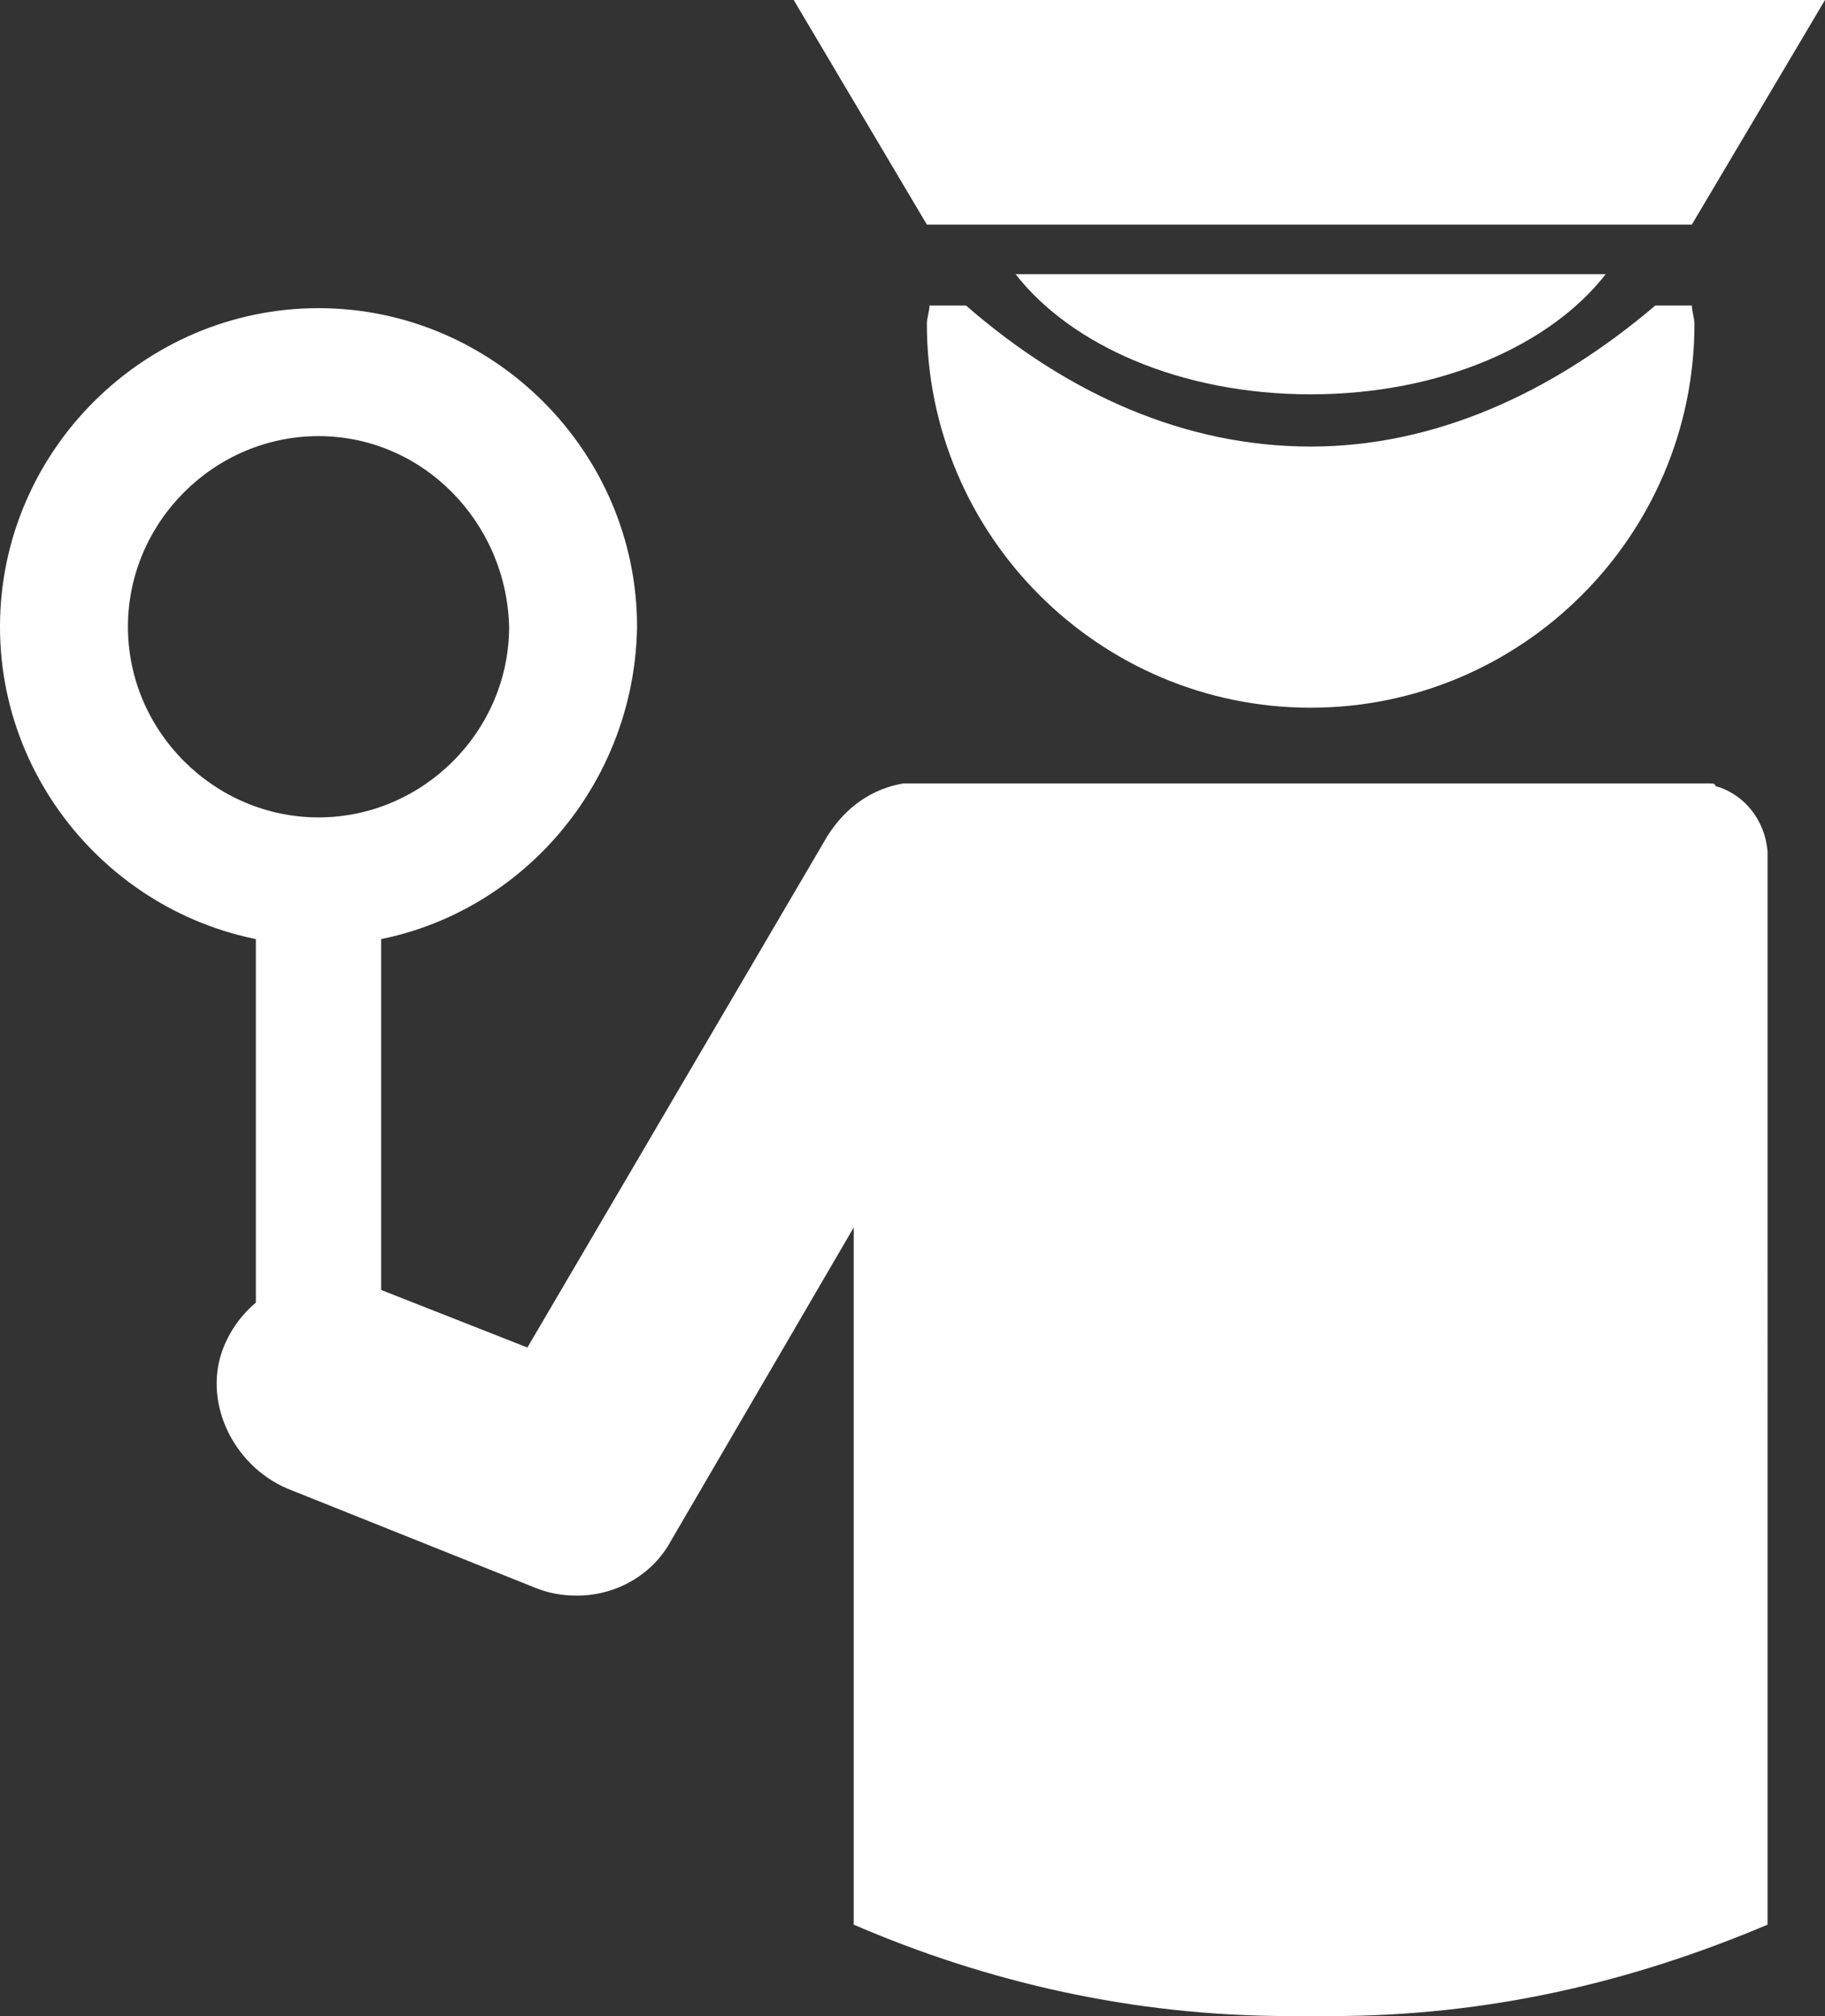
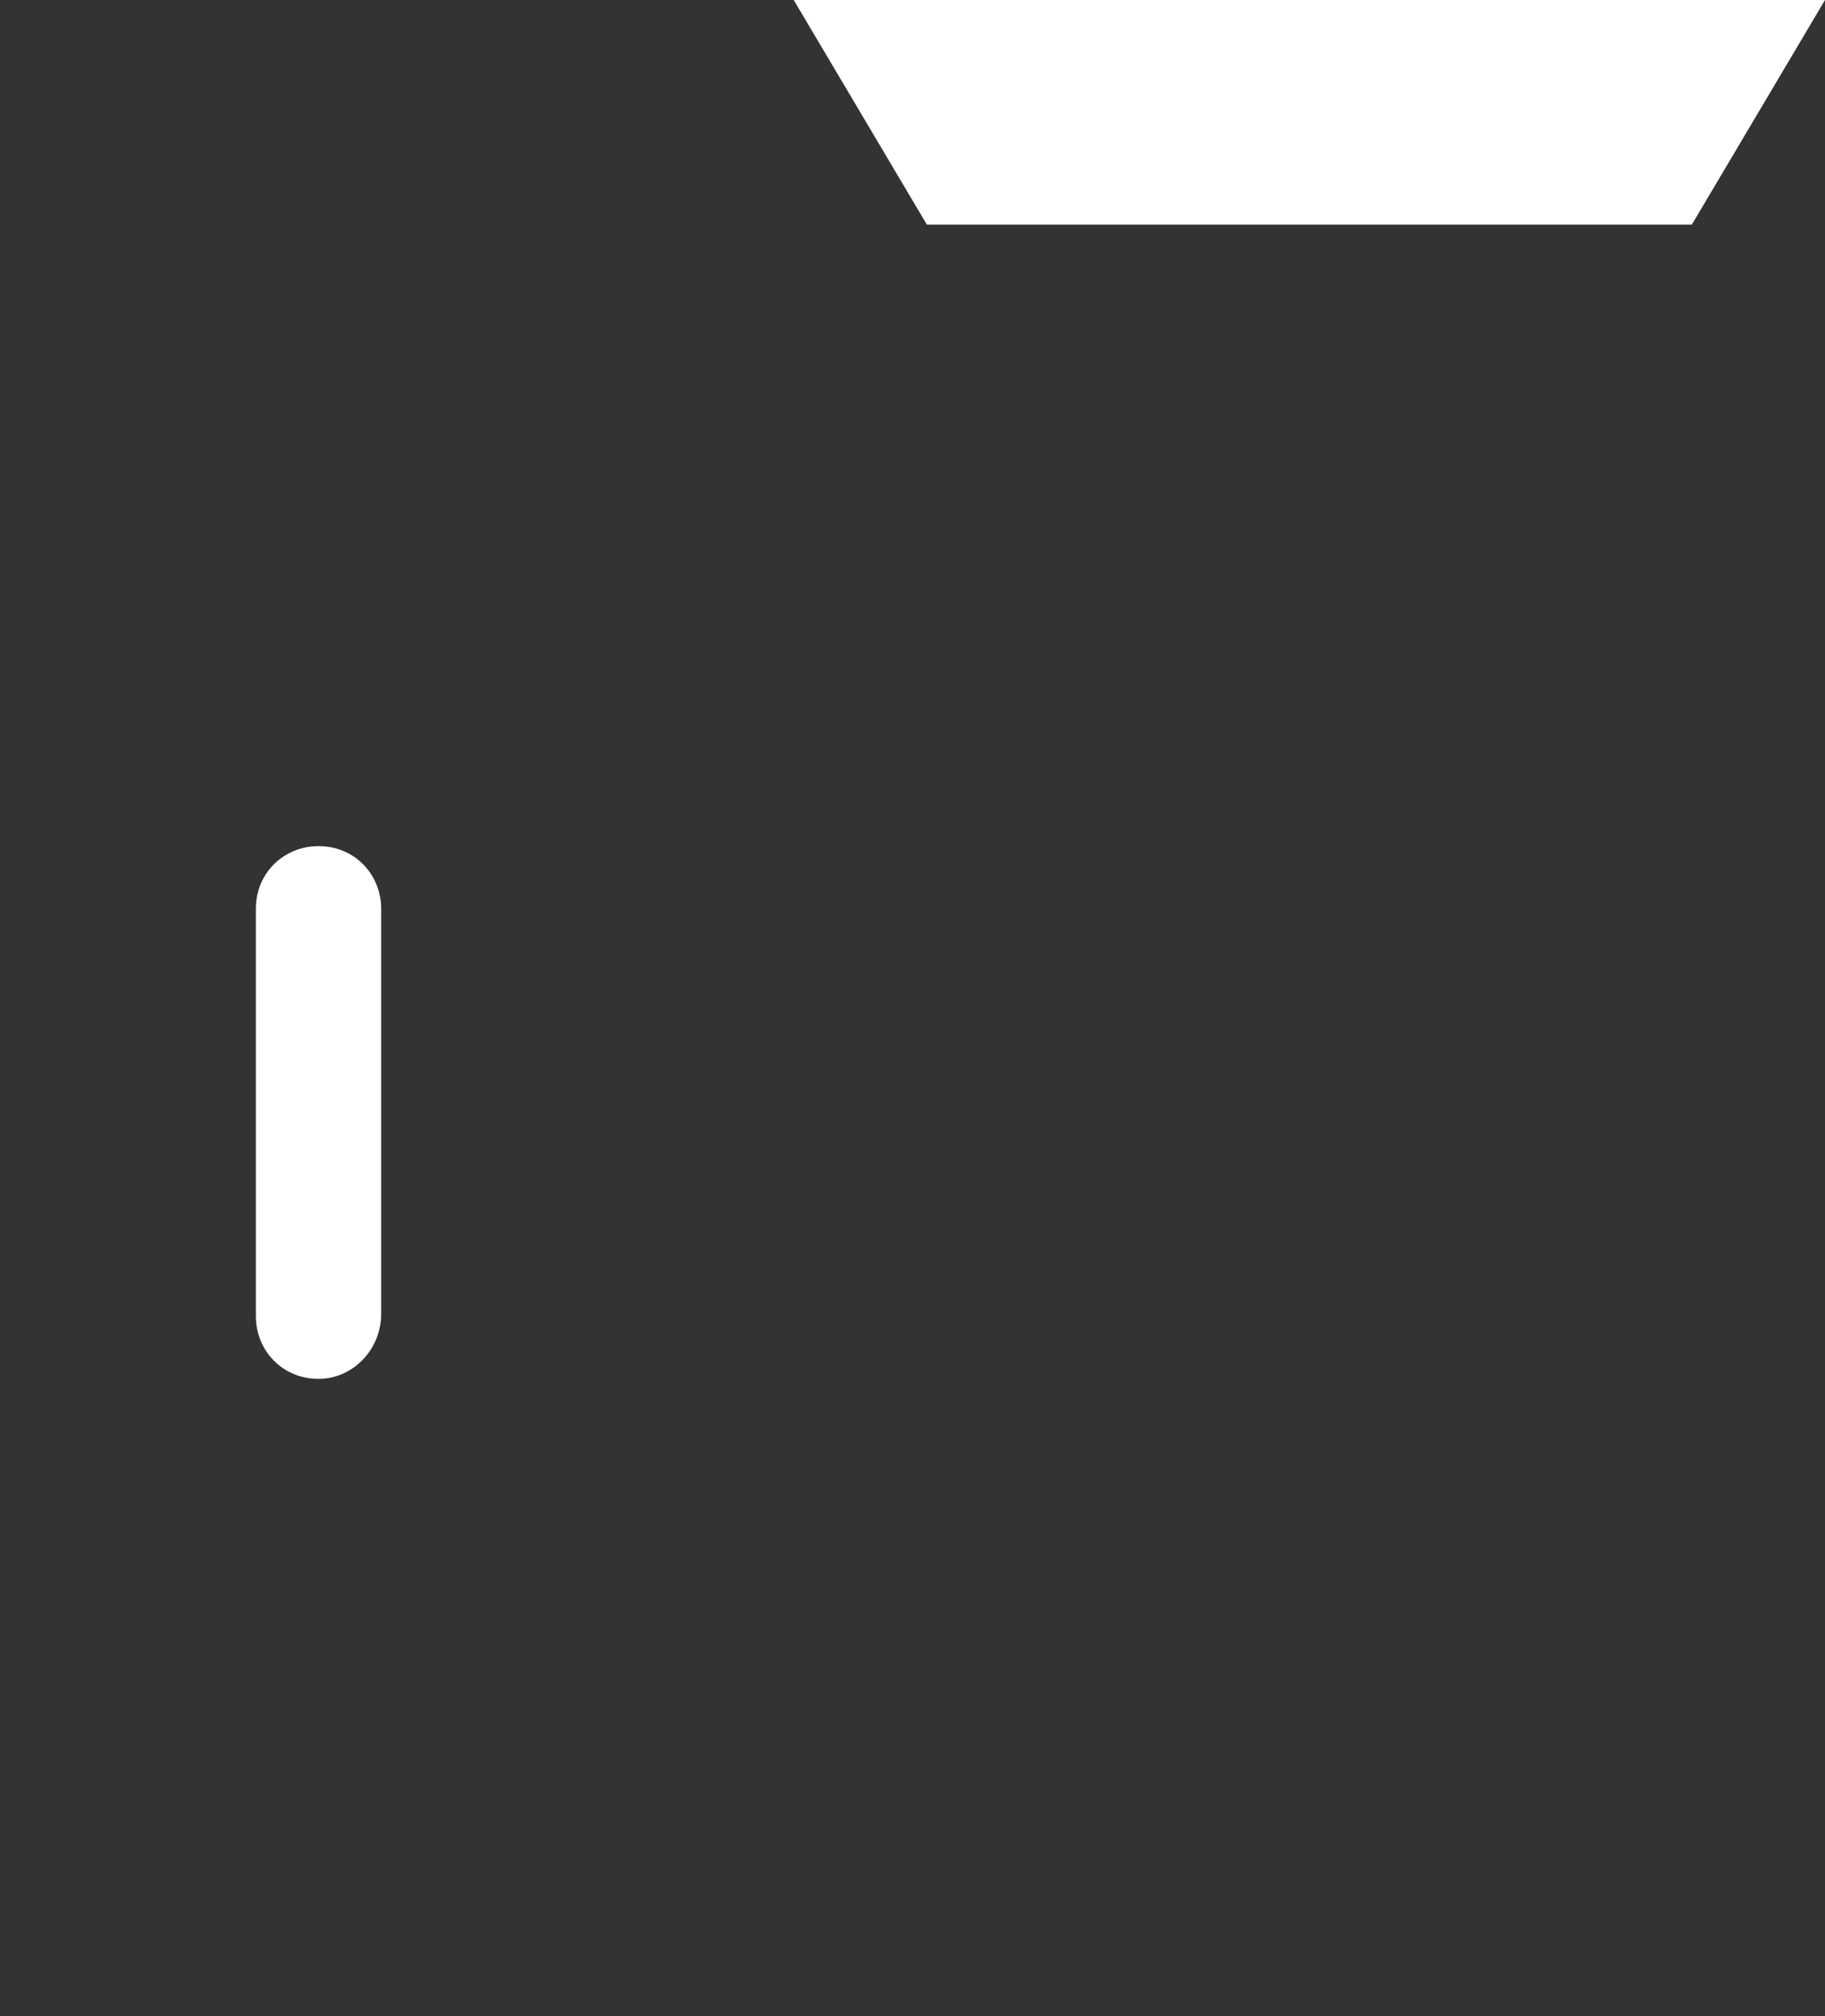
<svg xmlns="http://www.w3.org/2000/svg" version="1.1" id="Warstwa_1" x="0px" y="0px" viewBox="0 0 69.9 77.2" style="enable-background:new 0 0 69.9 77.2;" xml:space="preserve">
  <rect x="0" y="0" width="69.9" height="77.2" fill="#333333" stroke="none" />
  <style type="text/css">
	.st0{fill:#FFFFFF;}
</style>
  <g>
-     <path class="st0" d="M63.4,11.7c-4,3.4-8.5,5.4-13.2,5.4c-4.8,0-9.3-2-13.2-5.4h-1.4c0,0.2-0.1,0.5-0.1,0.7   c0,8.1,6.6,14.7,14.7,14.7c8.1,0,14.7-6.6,14.7-14.7c0-0.2-0.1-0.5-0.1-0.7H63.4z" />
    <polygon class="st0" points="43.6,8.6 56.7,8.6 64.8,8.6 69.9,0 56.7,0 43.6,0 30.4,0 35.5,8.6  " />
-     <path class="st0" d="M55.8,10.5H44.5h-5.6c2.1,2.7,6.3,4.6,11.3,4.6c5,0,9.2-1.9,11.3-4.6H55.8z" />
-     <path class="st0" d="M65.7,30.1L65.7,30.1C65.7,30,65.6,30,65.5,30c-0.2,0-0.3,0-0.5,0h-0.5h0h-0.3H36.1h-0.3h0h-0.5   c0,0-0.1,0-0.1,0c-0.1,0-0.3,0-0.4,0c-0.1,0-0.1,0-0.2,0v0c-1.2,0.2-2.2,0.9-2.9,2L20.2,51.6l-6.1-2.4c-2.2-0.9-4.6,0.2-5.5,2.3   S8.9,56.1,11,57l9.5,3.8c0.5,0.2,1,0.3,1.6,0.3c1.5,0,2.9-0.8,3.6-2.1l7-12v26.7c5.1,2.2,10.7,3.5,16.7,3.5c0.3,0,0.5,0,0.8,0   c0.3,0,0.5,0,0.8,0c6,0,11.5-1.3,16.7-3.5V32.6C67.6,31.4,66.8,30.4,65.7,30.1z" />
-     <path class="st0" d="M12.2,36.2C5.5,36.2,0,30.7,0,24c0-6.7,5.5-12.2,12.2-12.2c6.7,0,12.2,5.5,12.2,12.2   C24.3,30.7,18.9,36.2,12.2,36.2z M12.2,16.7c-4,0-7.3,3.3-7.3,7.3c0,4,3.3,7.3,7.3,7.3c4,0,7.3-3.3,7.3-7.3   C19.4,20,16.2,16.7,12.2,16.7z" />
    <path class="st0" d="M12.2,52.8c-1.4,0-2.4-1.1-2.4-2.4V34.8c0-1.4,1.1-2.4,2.4-2.4c1.4,0,2.4,1.1,2.4,2.4v15.5   C14.6,51.7,13.5,52.8,12.2,52.8z" />
  </g>
</svg>